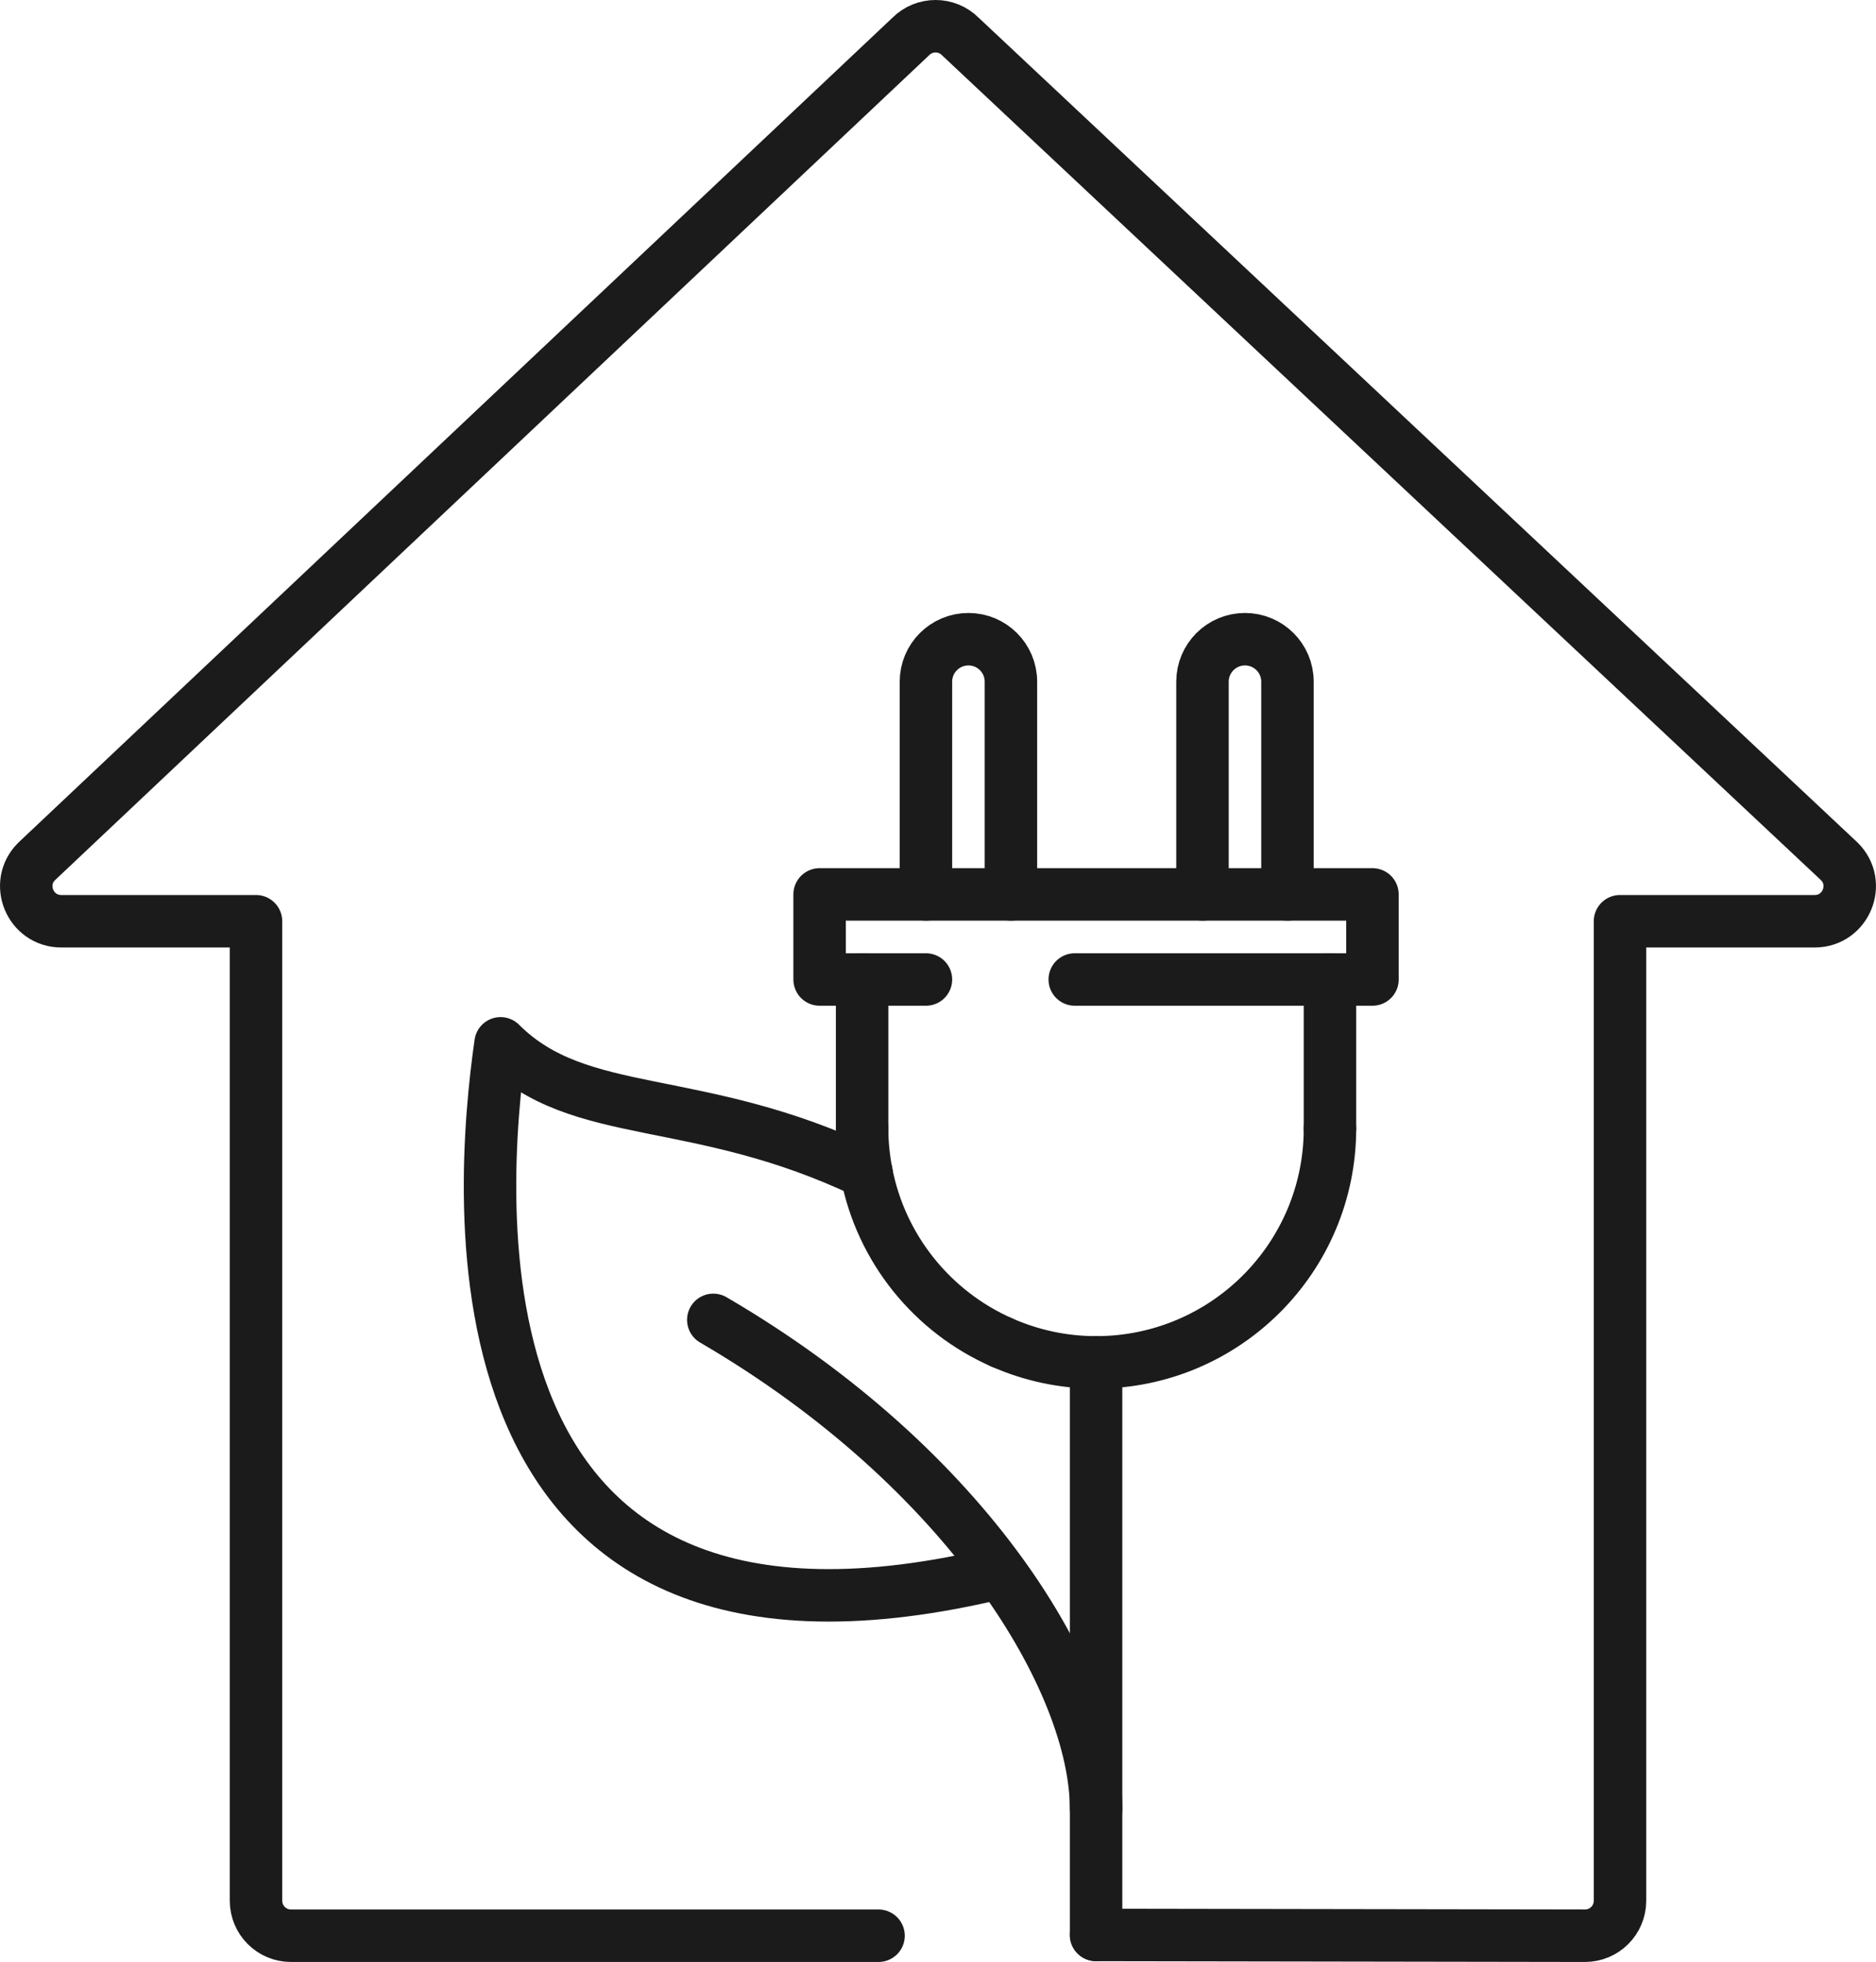
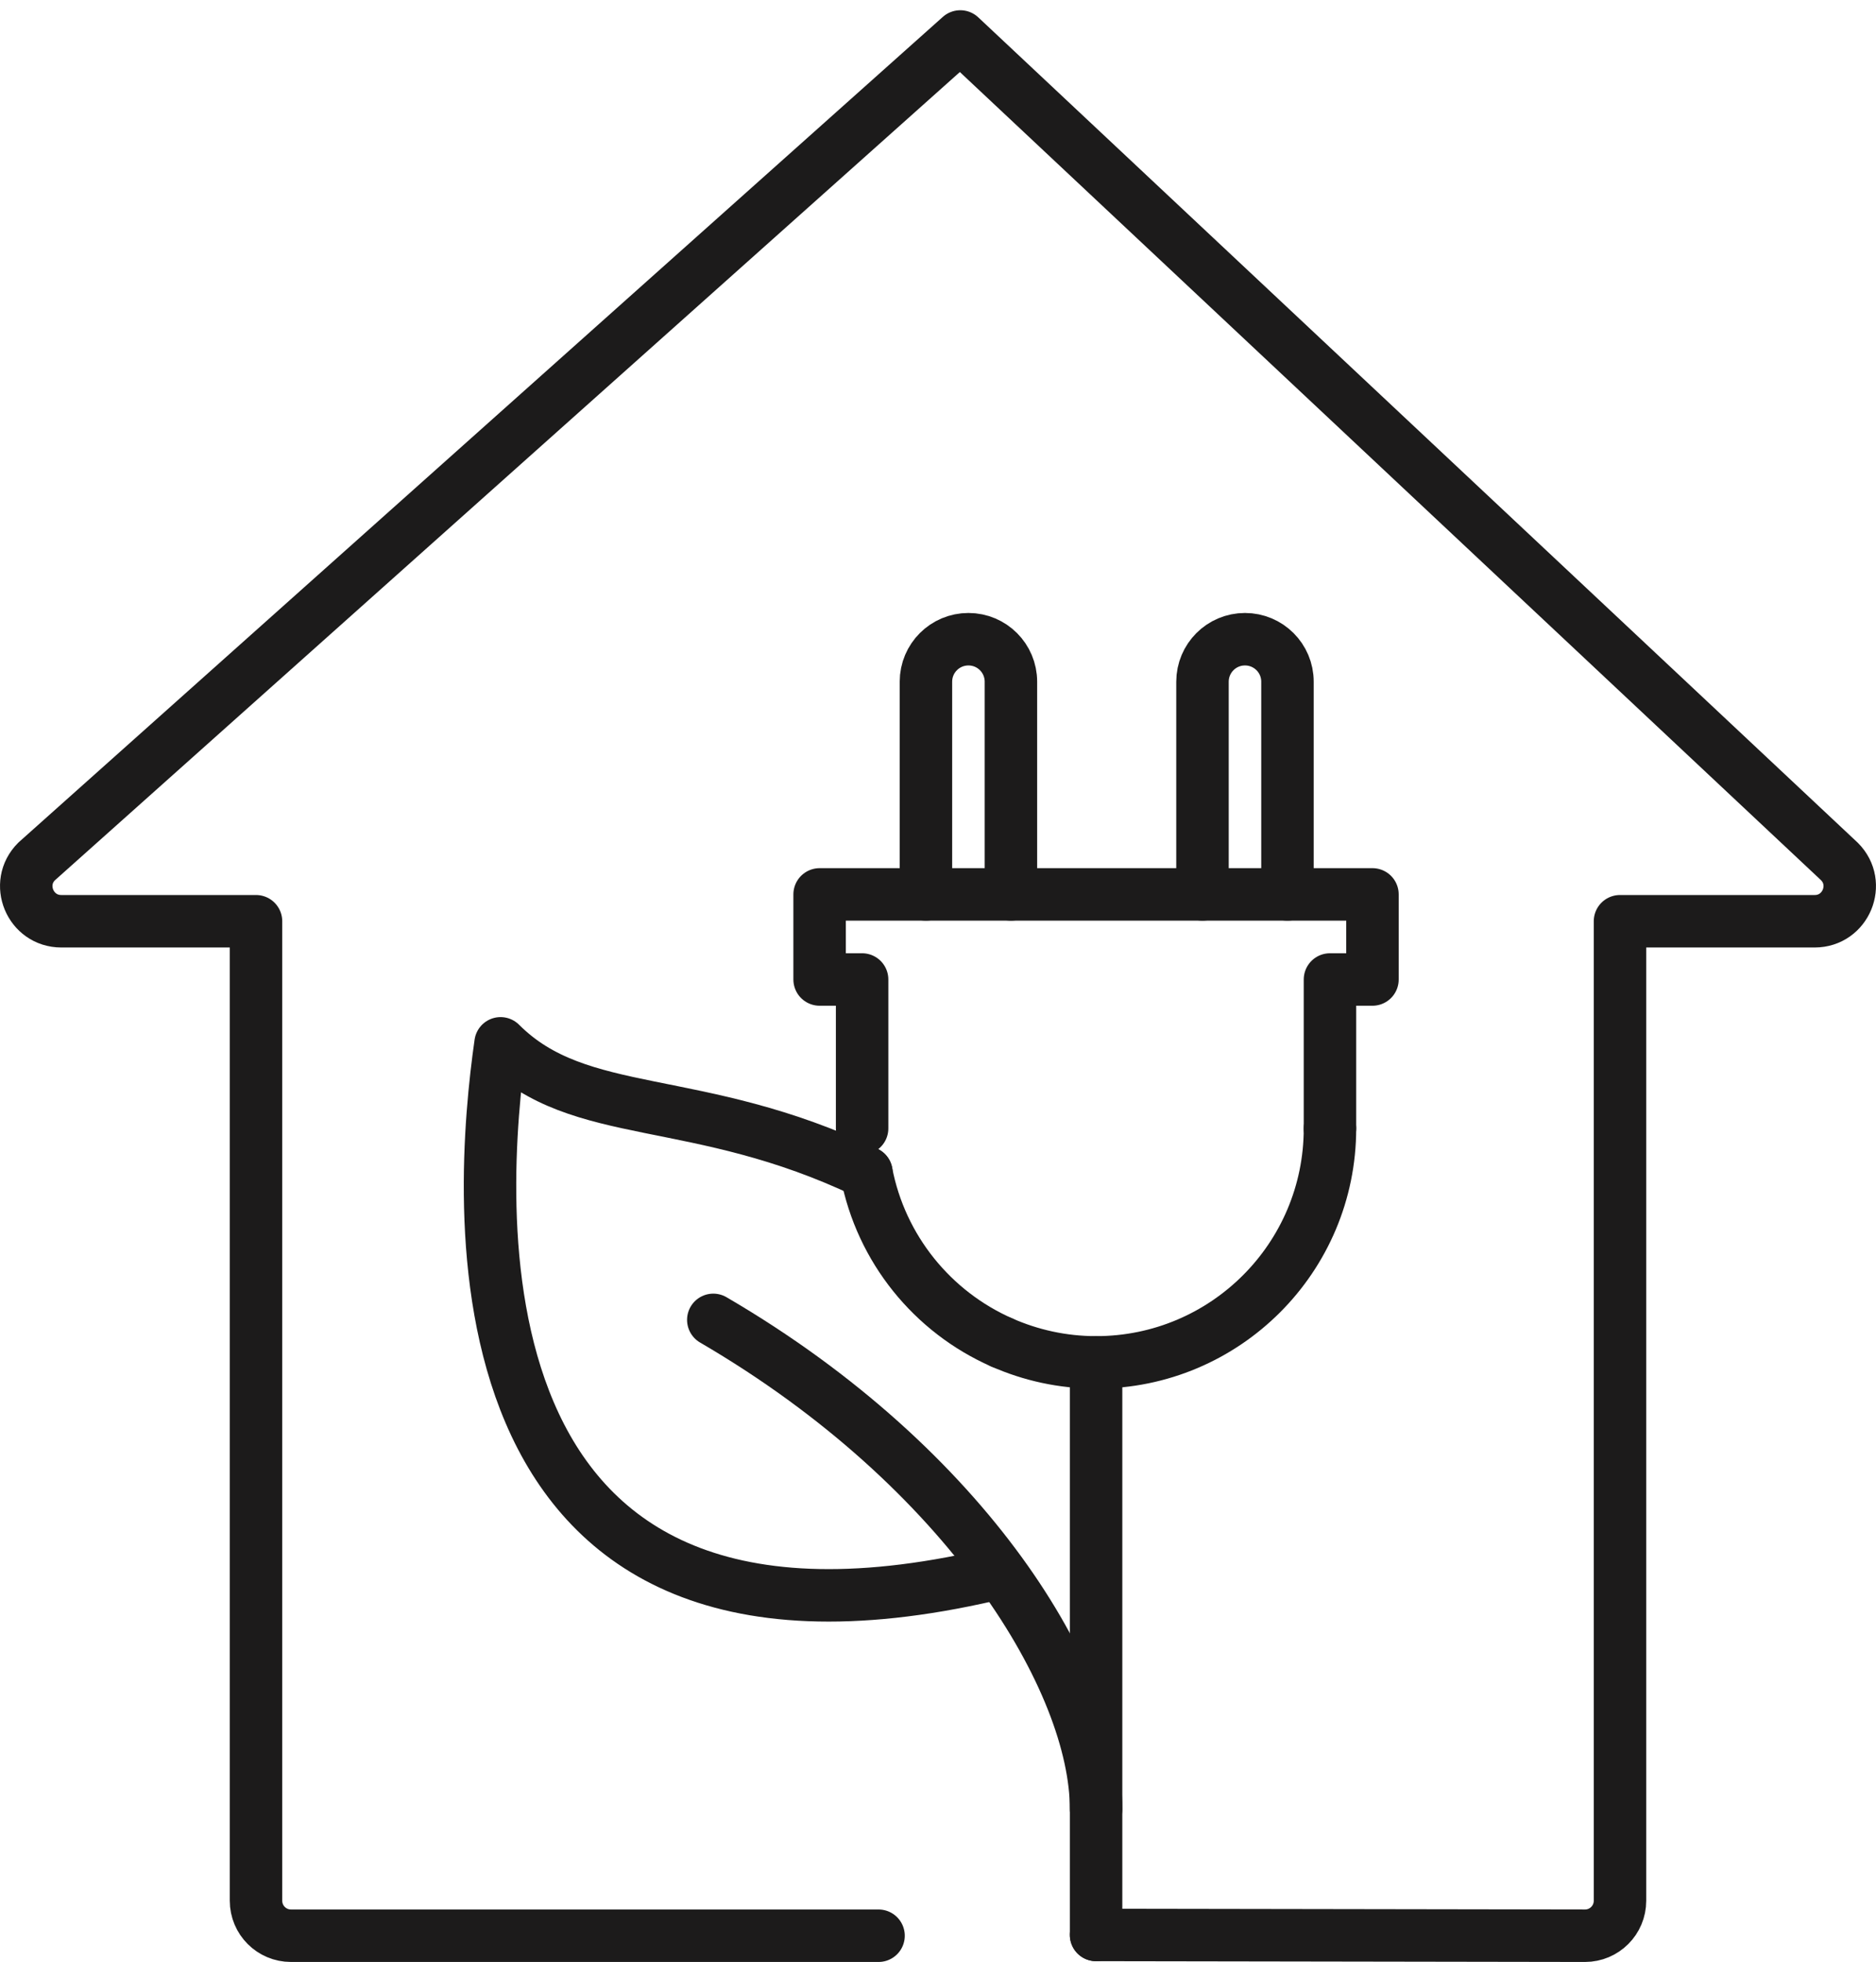
<svg xmlns="http://www.w3.org/2000/svg" id="a" viewBox="0 0 214.56 224.34">
  <defs>
    <style>.b{fill:none;stroke:#1c1b1b;stroke-linecap:round;stroke-linejoin:round;stroke-width:6px;}</style>
  </defs>
-   <path class="b" d="M125.36,221.25l55.92,.09c2.21,0,4-1.79,4-4V105.34h22.27c3.56,0,5.35-4.31,2.83-6.83L109.83,4.17c-1.56-1.56-4.1-1.56-5.66,0L4.18,98.51c-2.52,2.52-.73,6.83,2.83,6.83H29.28v112c0,2.21,1.79,4,4,4H100.48" />
+   <path class="b" d="M125.36,221.25l55.92,.09c2.21,0,4-1.79,4-4V105.34h22.27c3.56,0,5.35-4.31,2.83-6.83L109.83,4.17L4.18,98.51c-2.52,2.52-.73,6.83,2.83,6.83H29.28v112c0,2.21,1.79,4,4,4H100.48" />
  <g>
    <line class="b" x1="125.36" y1="155.78" x2="125.36" y2="221.25" />
    <polyline class="b" points="98.6 129.03 98.6 112 93.74 112 93.74 102.27 156.97 102.27 156.97 112 152.11 112 152.11 129.03" />
-     <line class="b" x1="152.11" y1="112" x2="122.92" y2="112" />
-     <line class="b" x1="98.6" y1="112" x2="105.9" y2="112" />
    <path class="b" d="M105.9,102.27v-24.32c0-2.69,2.18-4.86,4.86-4.86h0c2.69,0,4.86,2.18,4.86,4.86v24.32" />
    <path class="b" d="M147.25,102.27v-24.32c0-2.69-2.18-4.86-4.86-4.86h0c-2.69,0-4.86,2.18-4.86,4.86v24.32" />
    <path class="b" d="M81.58,150.92c29.19,17.02,43.78,41.35,43.78,55.94" />
    <g>
-       <path class="b" d="M98.6,129.03c0,1.73,.18,3.41,.49,5.05" />
      <path class="b" d="M152.11,129.03c0,14.78-11.98,26.75-26.75,26.75-3.84,0-7.48-.82-10.79-2.28" />
      <path class="b" d="M99.09,134.08c1.67,8.72,7.56,15.93,15.48,19.42" />
      <path class="b" d="M99.09,134.08c-19.48-9.3-32.77-5.71-41.84-14.78-2.43,17.02-7.3,75.4,55.94,60.8" />
    </g>
  </g>
</svg>